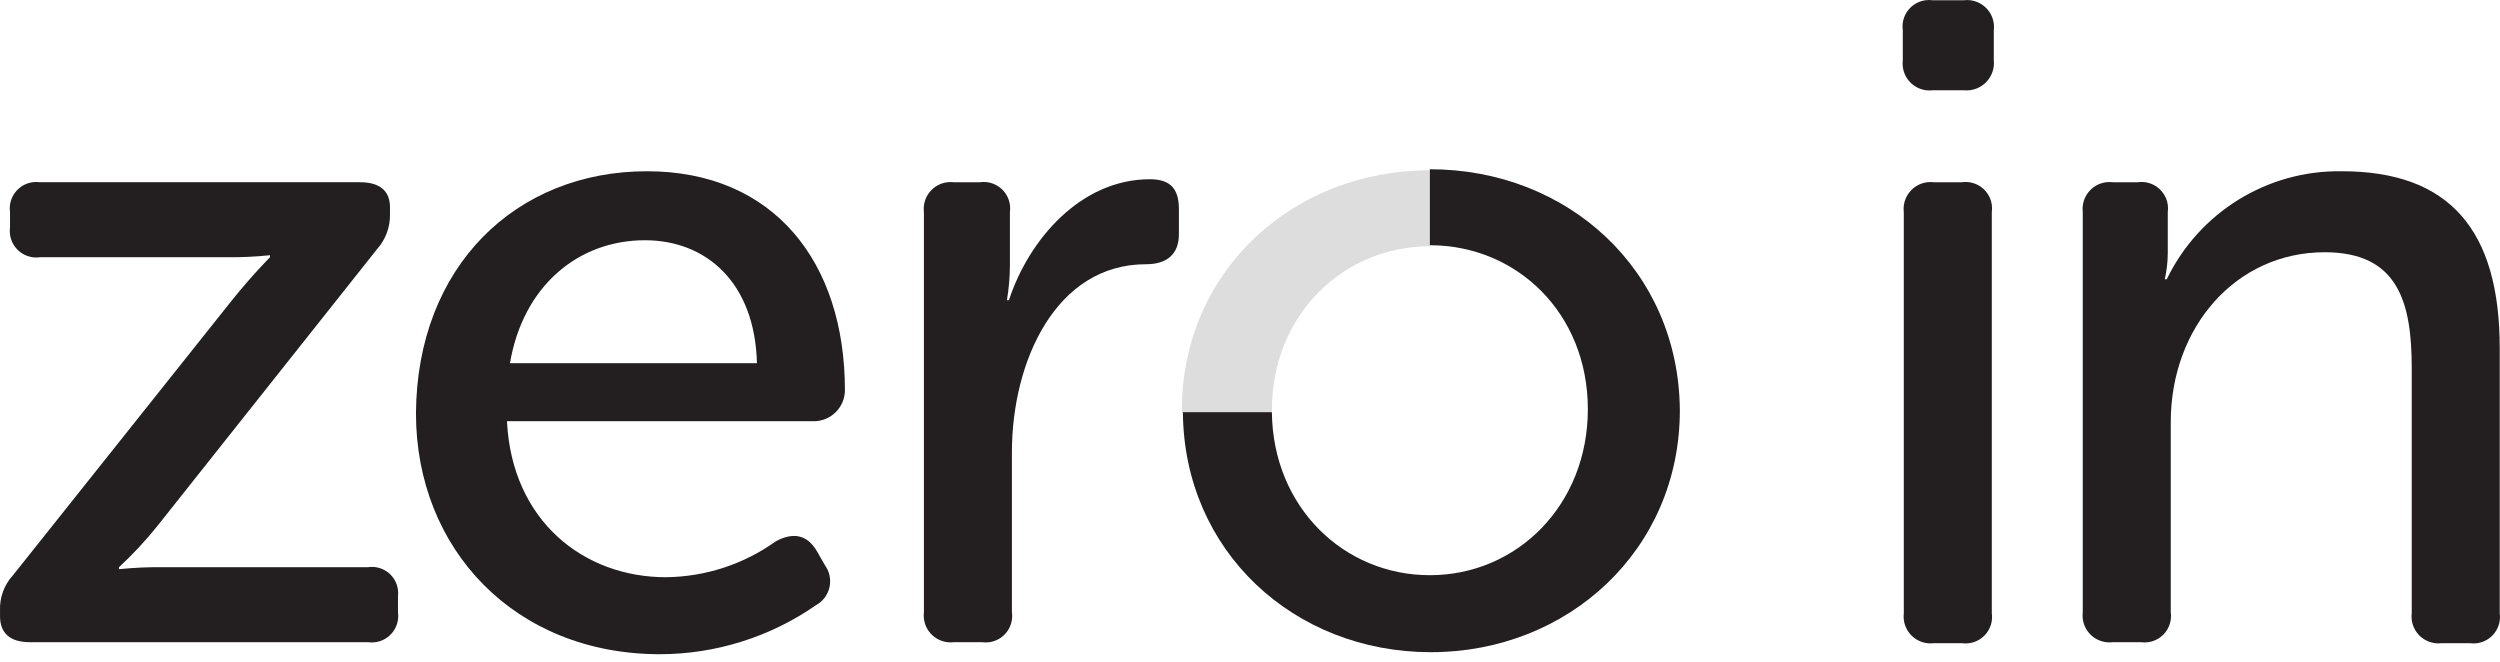
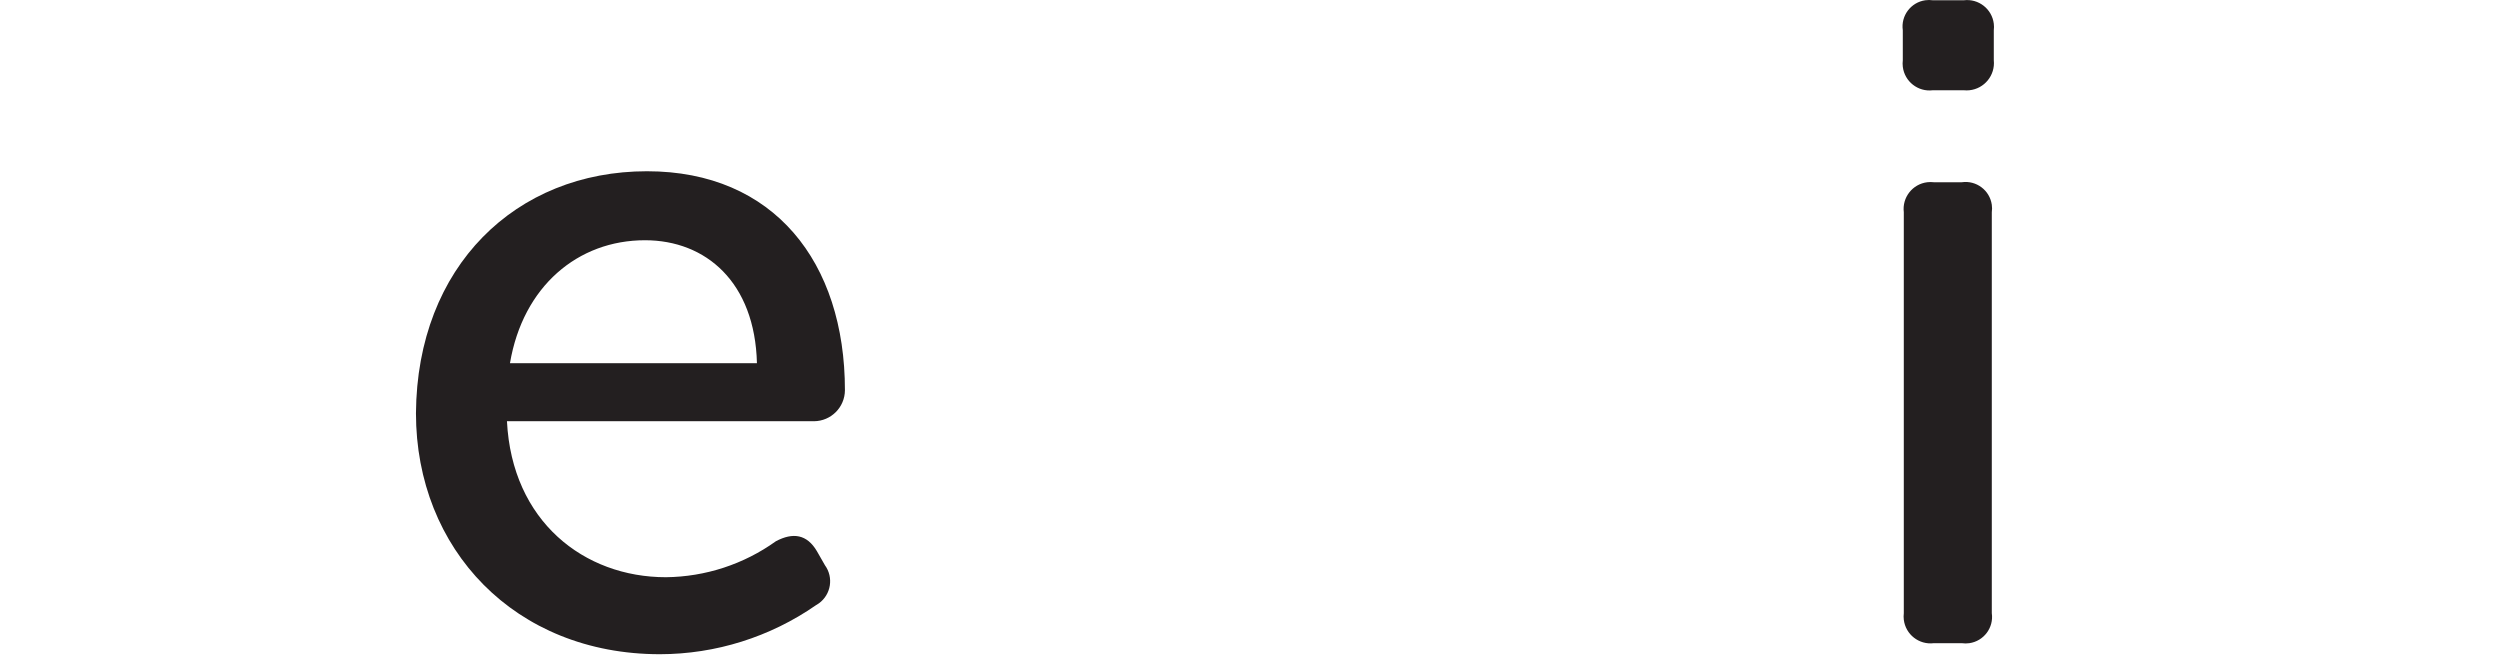
<svg xmlns="http://www.w3.org/2000/svg" version="1.1" id="Layer_1" x="0px" y="0px" viewBox="0 0 200 53" style="enable-background:new 0 0 200 53;" xml:space="preserve">
  <style type="text/css">
	.st0{fill:#231F20;}
	.st1{opacity:0.15;fill:#231F20;enable-background:new    ;}
</style>
-   <path id="Path_963" class="st0" d="M0.002,48.816c-0.035-1.034,0.338-2.04,1.04-2.8L18.56,24.018c1.6-2,3.04-3.44,3.04-3.44v-0.16  c-1.196,0.124-2.398,0.178-3.6,0.16H3.202c-1.159,0.166-2.234-0.64-2.4-1.799c-0.028-0.199-0.028-0.401,0-0.601v-1.2  c-0.166-1.159,0.64-2.234,1.799-2.4c0.199-0.028,0.401-0.028,0.601,0h25.597c1.52,0,2.4,0.64,2.4,2v0.56  c0.021,1.031-0.35,2.032-1.04,2.8L12.641,42.016c-0.954,1.196-1.997,2.319-3.12,3.36v0.16c1.196-0.124,2.398-0.178,3.6-0.16h16.318  c1.147-0.173,2.217,0.615,2.39,1.762c0.028,0.185,0.031,0.372,0.009,0.558v1.28c0.166,1.159-0.64,2.234-1.799,2.4  c-0.199,0.028-0.401,0.028-0.601,0H2.402c-1.6,0-2.4-0.72-2.4-2.08V48.816z" />
  <path id="Path_964" class="st0" d="M51.756,13.7c10.159,0,15.838,7.279,15.838,17.518c-0.007,1.367-1.113,2.473-2.48,2.48H40.557  c0.4,7.999,6.159,12.479,12.718,12.479c3.159-0.033,6.232-1.038,8.799-2.88c1.36-0.72,2.48-0.56,3.28,0.8l0.64,1.12  c0.709,0.975,0.493,2.34-0.482,3.049c-0.076,0.055-0.156,0.106-0.238,0.151c-3.664,2.545-8.017,3.913-12.479,3.92  c-11.599,0-19.518-8.399-19.518-19.278C33.358,21.299,41.277,13.7,51.756,13.7z M60.555,29.058c-0.16-6.479-4.08-9.839-8.959-9.839  c-5.359,0-9.759,3.68-10.799,9.839H60.555z" />
  <g id="Group_548" transform="translate(152.24)">
    <path id="Path_965" class="st0" d="M-0.016,4.821v-2.4c-0.166-1.159,0.64-2.234,1.799-2.4c0.199-0.028,0.401-0.028,0.601,0h2.48   c1.181-0.145,2.255,0.695,2.4,1.876c0.021,0.174,0.021,0.35,0,0.524v2.4c0.123,1.203-0.753,2.277-1.955,2.4   c-0.148,0.015-0.297,0.015-0.445,0h-2.48c-1.181,0.145-2.255-0.695-2.4-1.876C-0.037,5.171-0.037,4.995-0.016,4.821z M0.064,16.979   c-0.145-1.181,0.695-2.255,1.876-2.4c0.174-0.021,0.35-0.021,0.524,0h2.24c1.159-0.166,2.234,0.64,2.4,1.799   c0.029,0.199,0.029,0.401,0,0.601v32.076c0.166,1.159-0.64,2.234-1.799,2.4c-0.199,0.028-0.401,0.028-0.601,0h-2.24   c-1.181,0.145-2.255-0.695-2.4-1.876c-0.021-0.174-0.021-0.35,0-0.524V16.979z" />
-     <path id="Path_966" class="st0" d="M14.382,16.979c-0.145-1.181,0.695-2.255,1.876-2.4c0.174-0.021,0.35-0.021,0.524,0h2   c1.159-0.166,2.234,0.64,2.4,1.799c0.028,0.199,0.028,0.401,0,0.601v3.28c-0.004,0.7-0.084,1.397-0.24,2.08h0.16   C23.688,16.98,29.15,13.609,35.1,13.7c8.639,0,12.638,4.719,12.638,14.158v21.197c0.166,1.159-0.64,2.234-1.799,2.4   c-0.199,0.029-0.401,0.029-0.601,0h-2.24c-1.181,0.145-2.255-0.695-2.4-1.876c-0.021-0.174-0.021-0.35,0-0.524V29.458   c0-5.199-1.04-9.279-6.959-9.279c-7.119,0-12.319,5.999-12.319,13.598v15.198c0.166,1.159-0.64,2.234-1.799,2.4   c-0.199,0.028-0.401,0.028-0.601,0h-2.24c-1.181,0.145-2.255-0.695-2.4-1.876c-0.021-0.174-0.021-0.35,0-0.524V16.979z" />
  </g>
-   <path id="Path_967" class="st0" d="M114.389,13.54L114.389,13.54v6.079l0,0c6.959,0,12.638,5.439,12.638,13.118  s-5.679,13.278-12.638,13.278c-6.879,0-12.558-5.439-12.638-13.038h-7.119c0.08,11.119,8.879,19.198,19.838,19.198  s19.918-8.159,19.918-19.358C134.306,21.619,125.427,13.54,114.389,13.54z" />
-   <path id="Path_968" class="st1" d="M101.75,32.817c0-7.679,5.759-13.118,12.638-13.118V13.62c-10.959,0-19.838,8.079-19.838,19.198  v0.24h7.119C101.713,32.984,101.74,32.902,101.75,32.817z" />
-   <path id="Path_969" class="st0" d="M73.913,16.979c-0.145-1.181,0.695-2.255,1.876-2.4c0.174-0.021,0.35-0.021,0.524,0h2.08  c1.159-0.166,2.234,0.64,2.4,1.799c0.028,0.199,0.028,0.401,0,0.601v4.239c-0.003,0.938-0.083,1.875-0.24,2.8h0.16  c1.6-4.879,5.759-9.679,11.279-9.679c1.68,0,2.32,0.8,2.32,2.4v2c0,1.6-0.96,2.4-2.64,2.4c-7.199,0-10.719,7.759-10.719,15.038  v12.798c0.166,1.159-0.64,2.234-1.799,2.4c-0.199,0.028-0.401,0.028-0.601,0h-2.24c-1.181,0.145-2.255-0.695-2.4-1.876  c-0.021-0.174-0.021-0.35,0-0.524V16.979z" />
</svg>